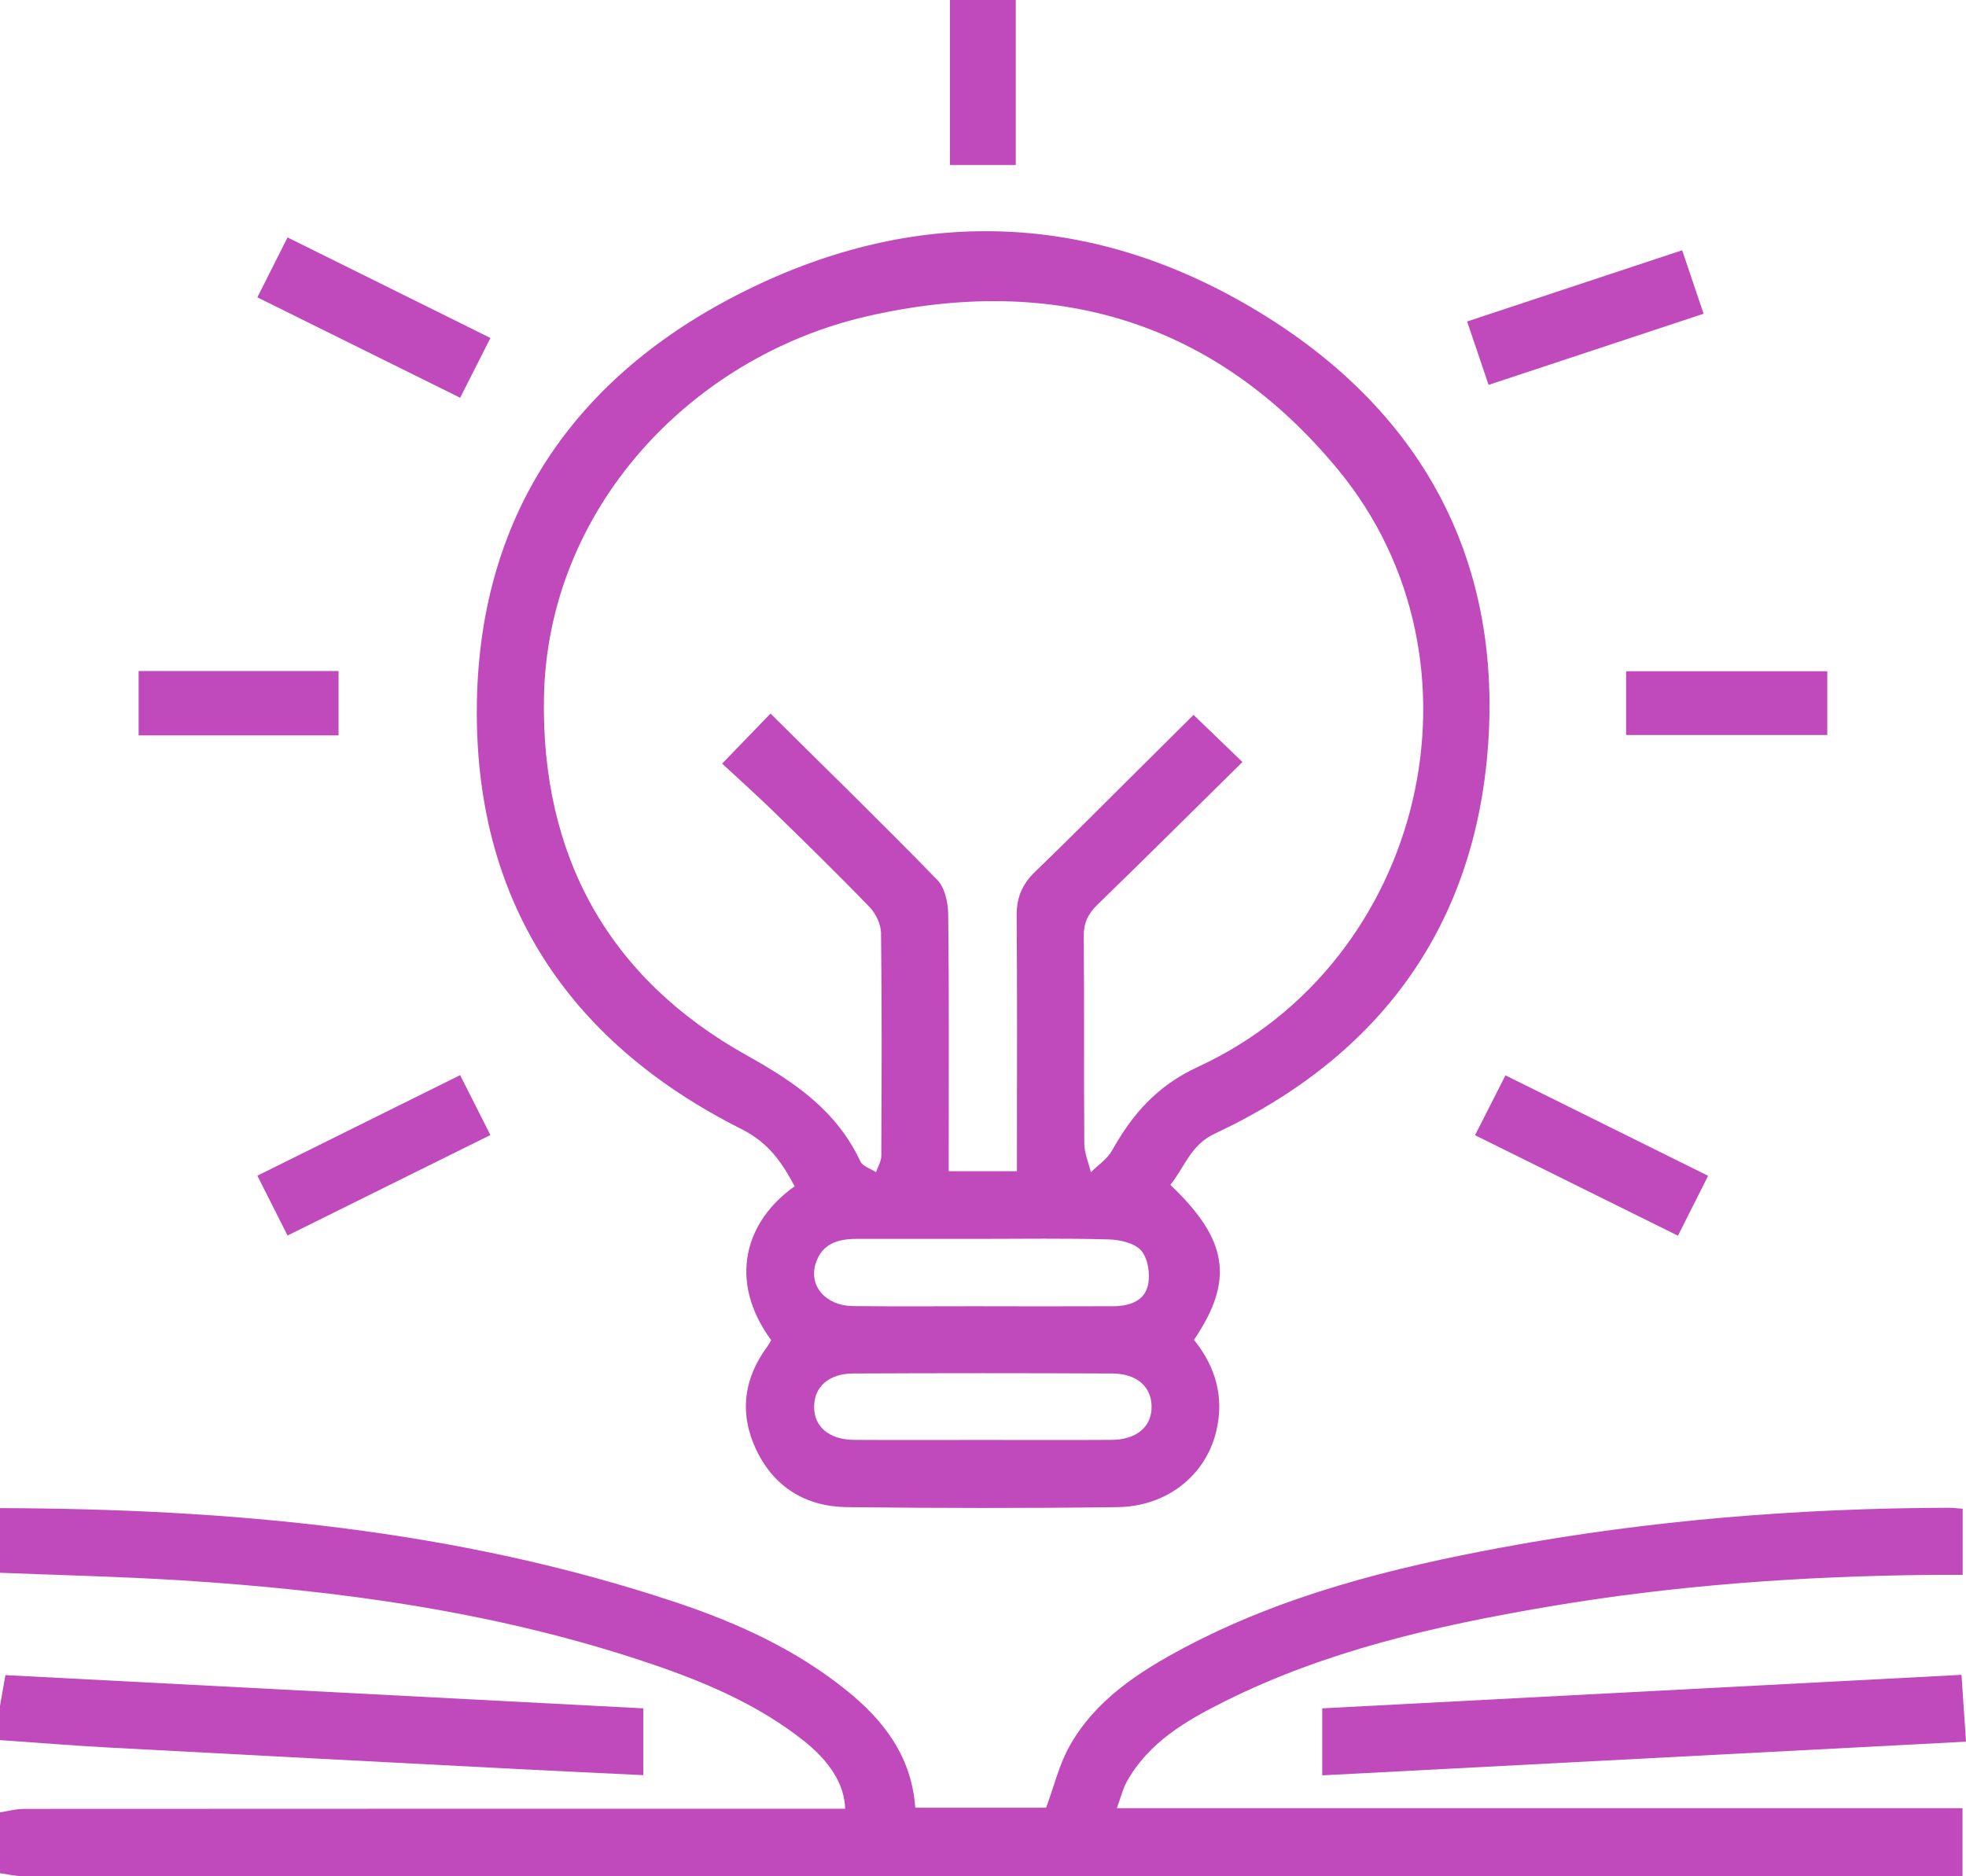
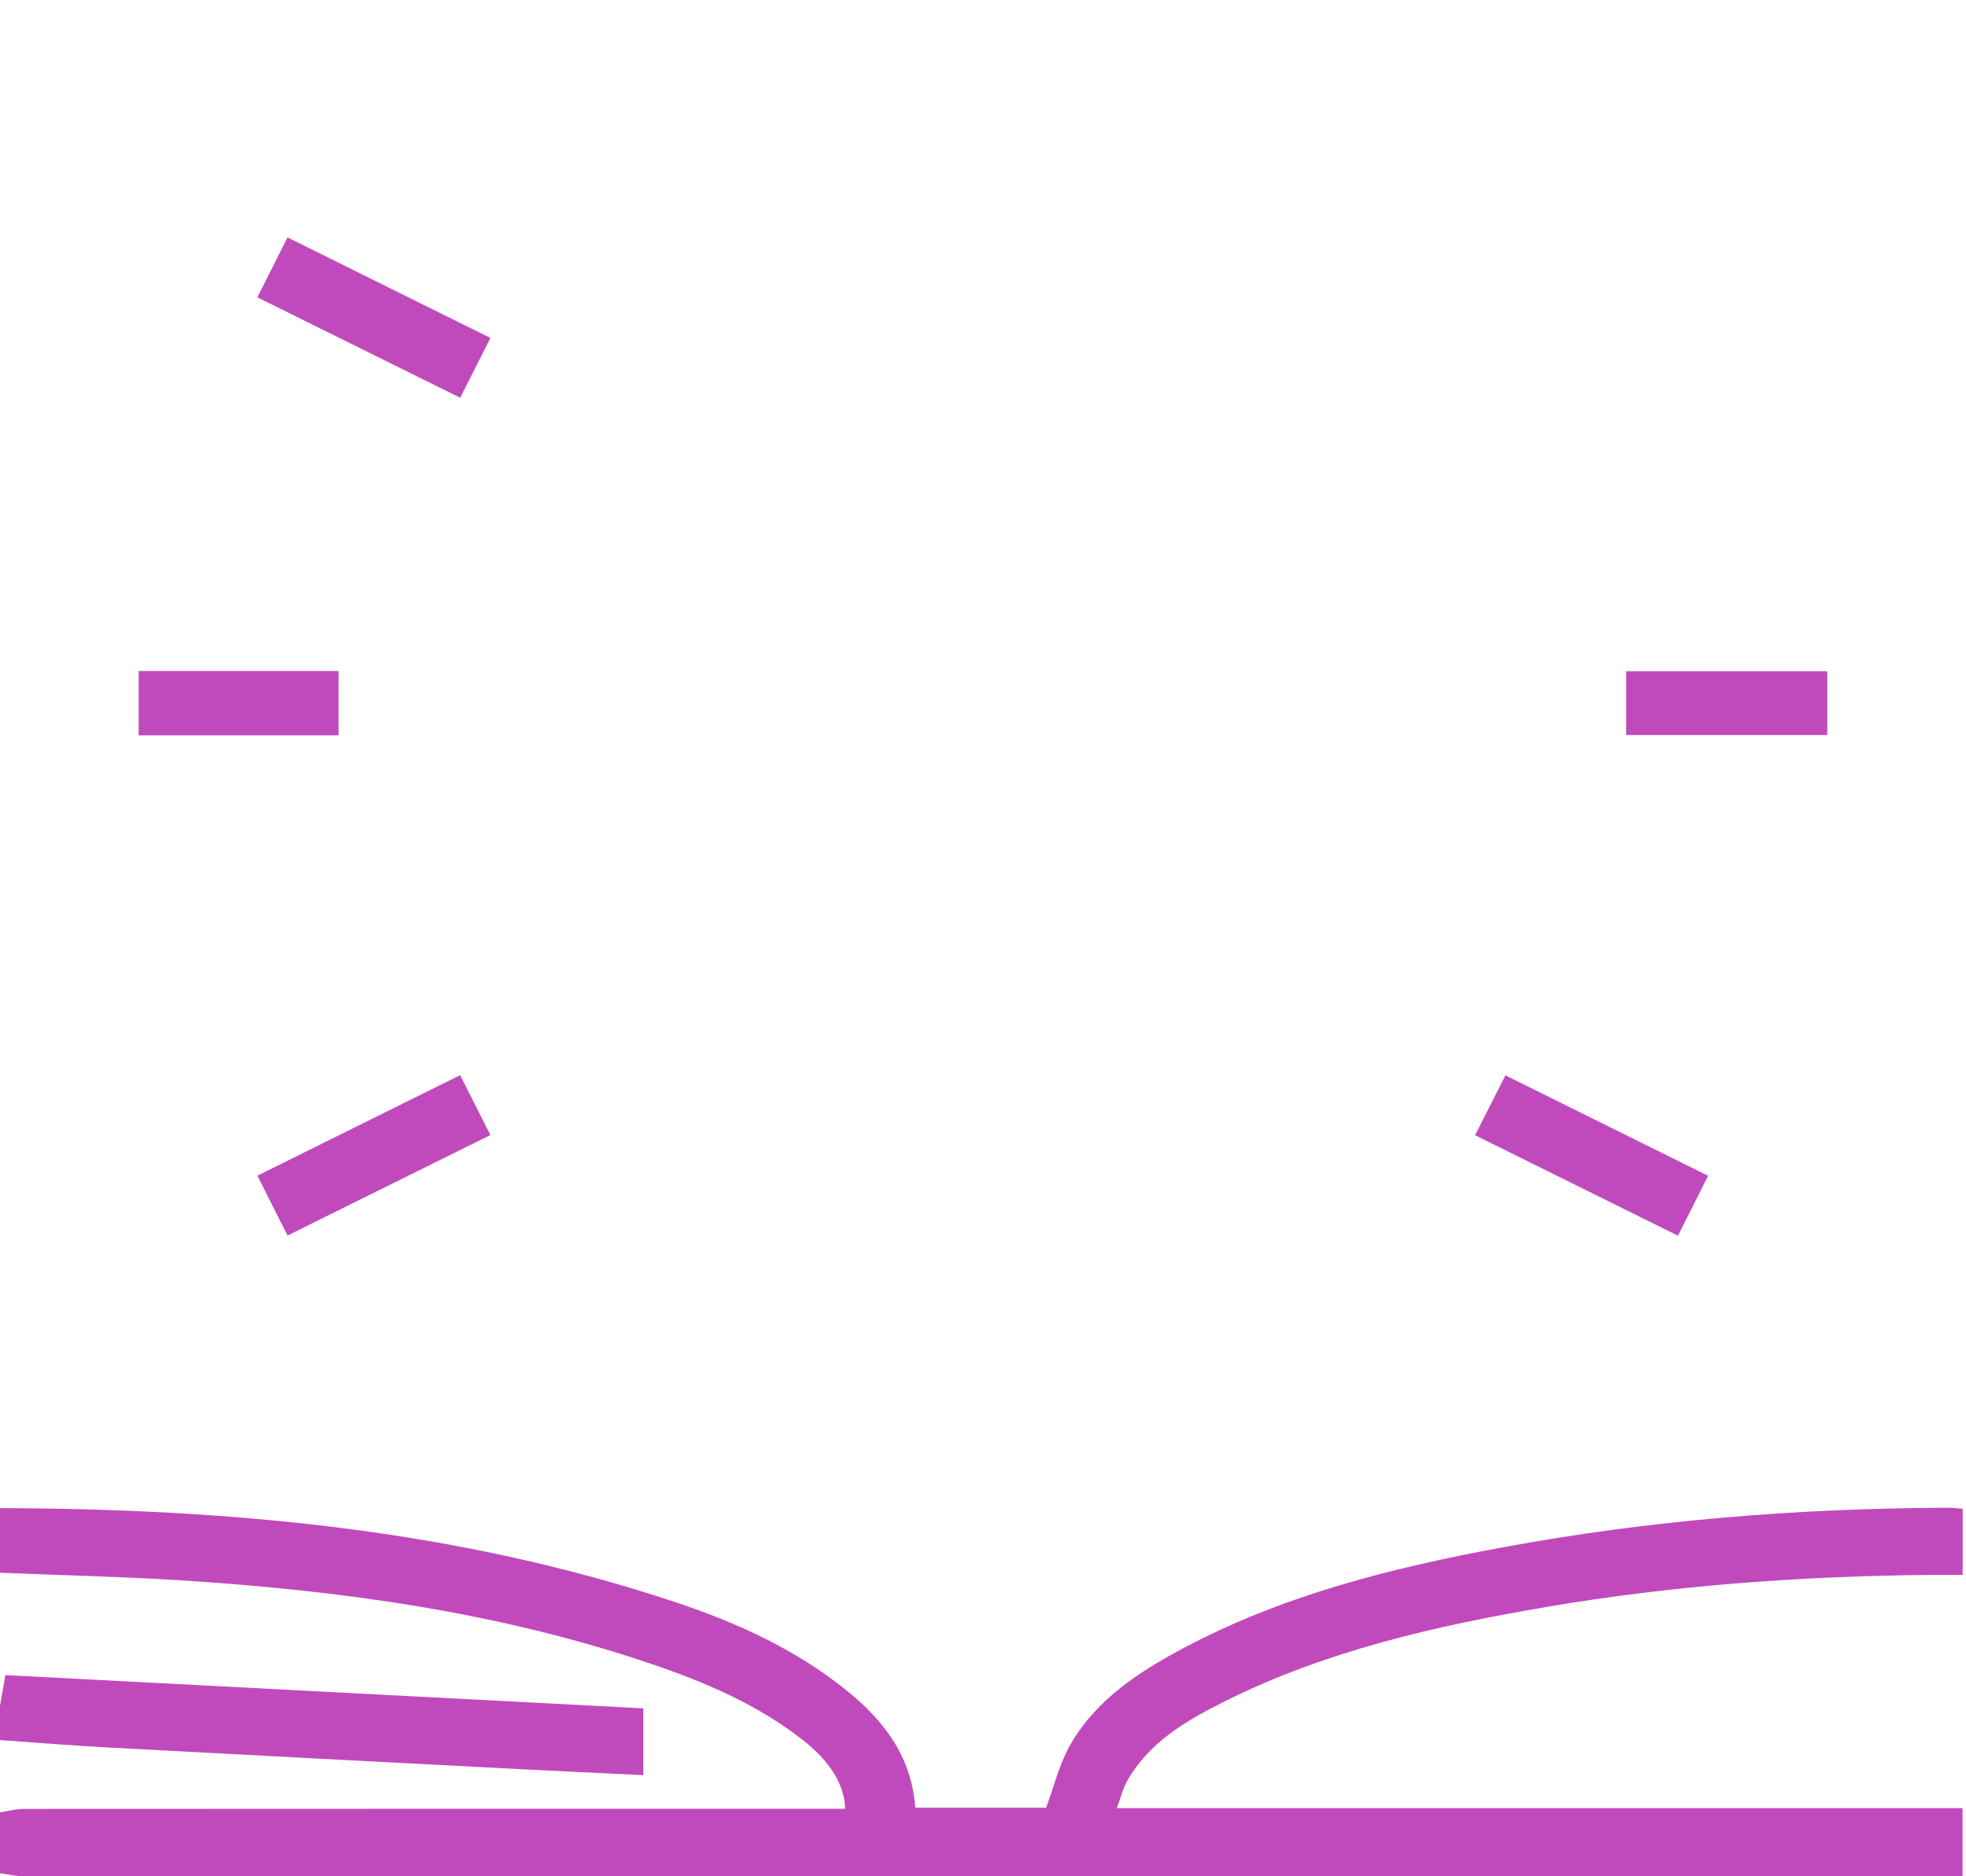
<svg xmlns="http://www.w3.org/2000/svg" width="66" height="63" viewBox="0 0 66 63" fill="none">
  <g clip-path="url(#clip0_238_28151)">
    <path d="M6.66887e-05 50.638C7.719 50.661 15.345 51.347 22.713 53.809C24.771 54.497 26.735 55.394 28.439 56.775C29.698 57.794 30.606 59.003 30.726 60.697H35.119C35.382 59.99 35.553 59.256 35.908 58.624C36.776 57.08 38.223 56.14 39.747 55.329C43.094 53.552 46.73 52.644 50.427 51.958C55.378 51.041 60.38 50.642 65.414 50.626C65.561 50.626 65.707 50.645 65.888 50.659V52.88C65.535 52.88 65.199 52.876 64.864 52.88C60.52 52.919 56.198 53.226 51.915 53.957C48.188 54.593 44.511 55.428 41.103 57.132C39.816 57.776 38.568 58.499 37.833 59.812C37.692 60.064 37.625 60.354 37.493 60.713H65.883V62.998H65.176C43.701 62.998 22.226 62.998 0.751 62.995C0.501 62.995 0.25 62.93 -0.002 62.896C-0.002 62.215 -0.002 61.535 -0.002 60.854C0.266 60.813 0.535 60.737 0.804 60.737C9.738 60.732 18.673 60.732 27.607 60.732H28.372C28.352 59.921 27.862 59.145 26.974 58.443C25.458 57.247 23.707 56.497 21.896 55.88C16.761 54.131 11.435 53.402 6.046 53.061C4.034 52.936 2.015 52.89 6.66887e-05 52.809V50.638Z" fill="#C04ABC" />
    <path d="M0 57.278C0.053 56.968 0.108 56.657 0.181 56.245C7.298 56.616 14.443 56.988 21.596 57.361V59.604C20.149 59.533 18.781 59.472 17.414 59.401C12.826 59.162 8.239 58.925 3.651 58.677C2.433 58.612 1.216 58.511 0 58.427C0 58.043 0 57.66 0 57.278H0Z" fill="#C04ABC" />
-     <path d="M39.287 39.782C41.233 41.63 41.439 42.983 40.082 44.989C40.809 45.886 41.109 46.919 40.828 48.069C40.469 49.544 39.175 50.582 37.518 50.605C34.491 50.645 31.463 50.64 28.436 50.605C27.061 50.589 25.994 49.943 25.396 48.696C24.813 47.482 24.954 46.301 25.762 45.209C25.811 45.142 25.85 45.066 25.889 44.999C24.408 42.974 25.039 40.986 26.678 39.832C26.252 39.036 25.808 38.37 24.888 37.909C19.005 34.953 15.908 30.153 16.009 23.611C16.111 17.102 19.465 12.43 25.279 9.638C30.989 6.895 36.771 7.161 42.201 10.437C47.633 13.713 50.397 18.638 49.959 24.977C49.538 31.052 46.361 35.451 40.785 38.062C39.954 38.451 39.768 39.204 39.287 39.784V39.782ZM41.709 25.586C40.095 27.18 38.474 28.791 36.835 30.384C36.52 30.69 36.378 30.998 36.382 31.439C36.403 33.758 36.382 36.079 36.401 38.4C36.403 38.72 36.545 39.04 36.621 39.36C36.861 39.121 37.17 38.919 37.33 38.635C38.017 37.409 38.837 36.459 40.221 35.82C47.844 32.301 50.223 22.216 44.935 15.789C40.812 10.778 35.396 9.181 29.123 10.616C23.167 11.978 18.373 17.117 18.261 23.422C18.167 28.731 20.417 32.842 25.076 35.44C26.712 36.353 28.089 37.303 28.885 38.999C28.961 39.163 29.229 39.24 29.409 39.358C29.471 39.174 29.586 38.991 29.586 38.806C29.599 36.316 29.608 33.825 29.577 31.335C29.574 31.04 29.407 30.679 29.196 30.461C28.143 29.368 27.056 28.307 25.969 27.248C25.394 26.689 24.796 26.154 24.243 25.64C24.847 25.015 25.346 24.498 25.866 23.96C27.748 25.825 29.632 27.66 31.465 29.544C31.722 29.808 31.829 30.313 31.832 30.707C31.864 33.346 31.849 35.986 31.849 38.625C31.849 38.852 31.849 39.077 31.849 39.325H34.139V38.591C34.139 35.973 34.151 33.355 34.13 30.737C34.125 30.137 34.32 29.681 34.752 29.268C35.785 28.276 36.792 27.257 37.809 26.249C38.58 25.483 39.351 24.718 40.068 24.004C40.629 24.546 41.15 25.047 41.711 25.587L41.709 25.586ZM33.006 43.861C34.464 43.861 35.92 43.866 37.378 43.859C37.907 43.857 38.424 43.688 38.539 43.148C38.617 42.786 38.543 42.265 38.317 41.998C38.102 41.742 37.605 41.626 37.225 41.616C35.769 41.574 34.311 41.598 32.855 41.598C31.485 41.598 30.112 41.595 28.741 41.598C28.121 41.6 27.587 41.764 27.381 42.429C27.148 43.178 27.716 43.843 28.636 43.854C30.092 43.871 31.55 43.859 33.008 43.859L33.006 43.861ZM32.932 48.349C34.393 48.349 35.853 48.356 37.314 48.347C38.161 48.342 38.672 47.901 38.66 47.216C38.648 46.558 38.163 46.122 37.342 46.118C34.443 46.104 31.543 46.104 28.643 46.118C27.823 46.122 27.34 46.56 27.331 47.22C27.32 47.904 27.83 48.342 28.681 48.347C30.098 48.356 31.516 48.349 32.933 48.349H32.932Z" fill="#C04ABC" />
-     <path d="M44.388 59.613V57.361C51.507 56.988 58.652 56.613 65.849 56.236C65.9 56.996 65.947 57.688 66 58.48C58.808 58.856 51.661 59.231 44.388 59.611V59.613Z" fill="#C04ABC" />
    <path d="M15.447 36.1C15.795 36.789 16.109 37.41 16.462 38.111C14.195 39.235 11.95 40.347 9.653 41.485C9.308 40.801 8.987 40.164 8.64 39.476C10.912 38.35 13.143 37.243 15.447 36.1Z" fill="#C04ABC" />
    <path d="M56.33 41.491C54.016 40.346 51.797 39.245 49.518 38.117C49.866 37.432 50.19 36.797 50.539 36.107C52.821 37.239 55.057 38.347 57.342 39.48C56.999 40.163 56.678 40.8 56.33 41.493V41.491Z" fill="#C04ABC" />
    <path d="M16.464 11.348C16.116 12.036 15.793 12.675 15.448 13.355C13.172 12.228 10.936 11.121 8.64 9.984C8.981 9.307 9.308 8.658 9.653 7.972C11.947 9.108 14.181 10.217 16.464 11.348Z" fill="#C04ABC" />
-     <path d="M56.472 8.405C56.717 9.132 56.939 9.788 57.191 10.534C54.787 11.329 52.407 12.117 49.973 12.923C49.726 12.193 49.502 11.533 49.252 10.794C51.651 10.001 54.03 9.213 56.472 8.403V8.405Z" fill="#C04ABC" />
    <path d="M11.366 24.692H4.654V22.531H11.366V24.692Z" fill="#C04ABC" />
    <path d="M54.59 24.679V22.538H61.343V24.679H54.59Z" fill="#C04ABC" />
-     <path d="M34.1 0V5.539H31.891V0H34.1Z" fill="#C04ABC" />
  </g>
  <defs>
    <clipPath id="clip0_238_28151">
      <rect width="66" height="63" fill="white" />
    </clipPath>
  </defs>
</svg>